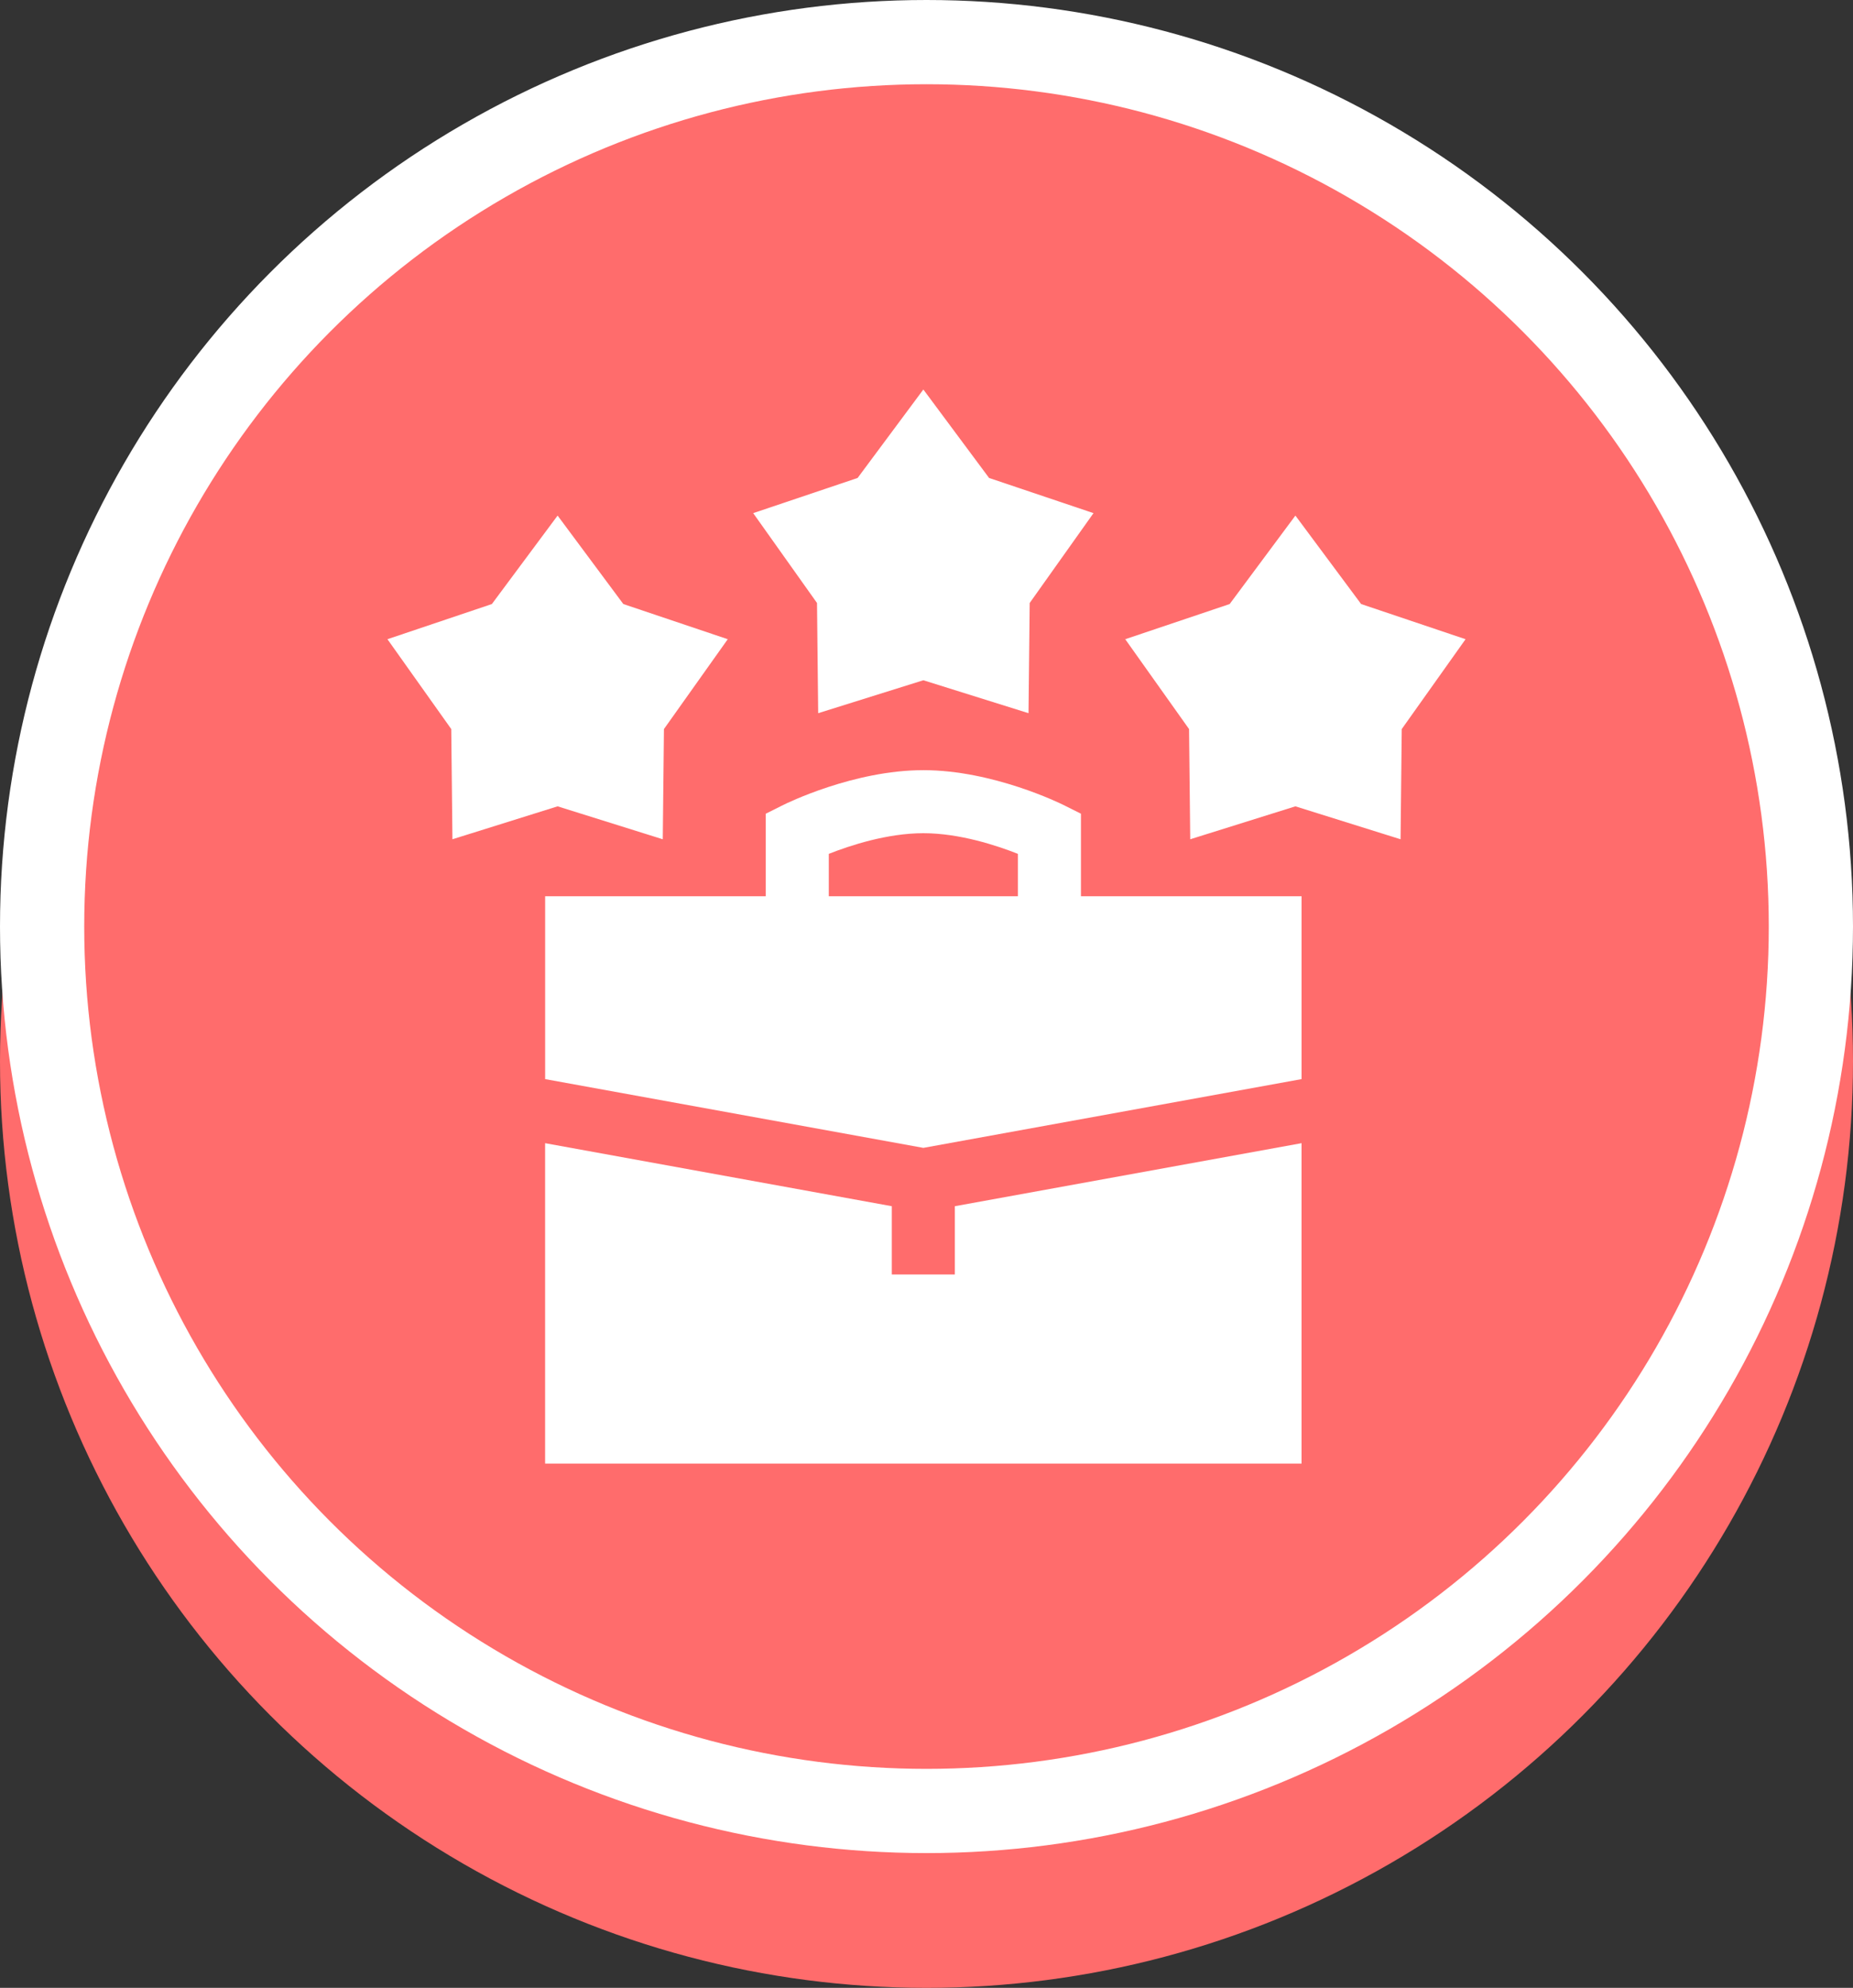
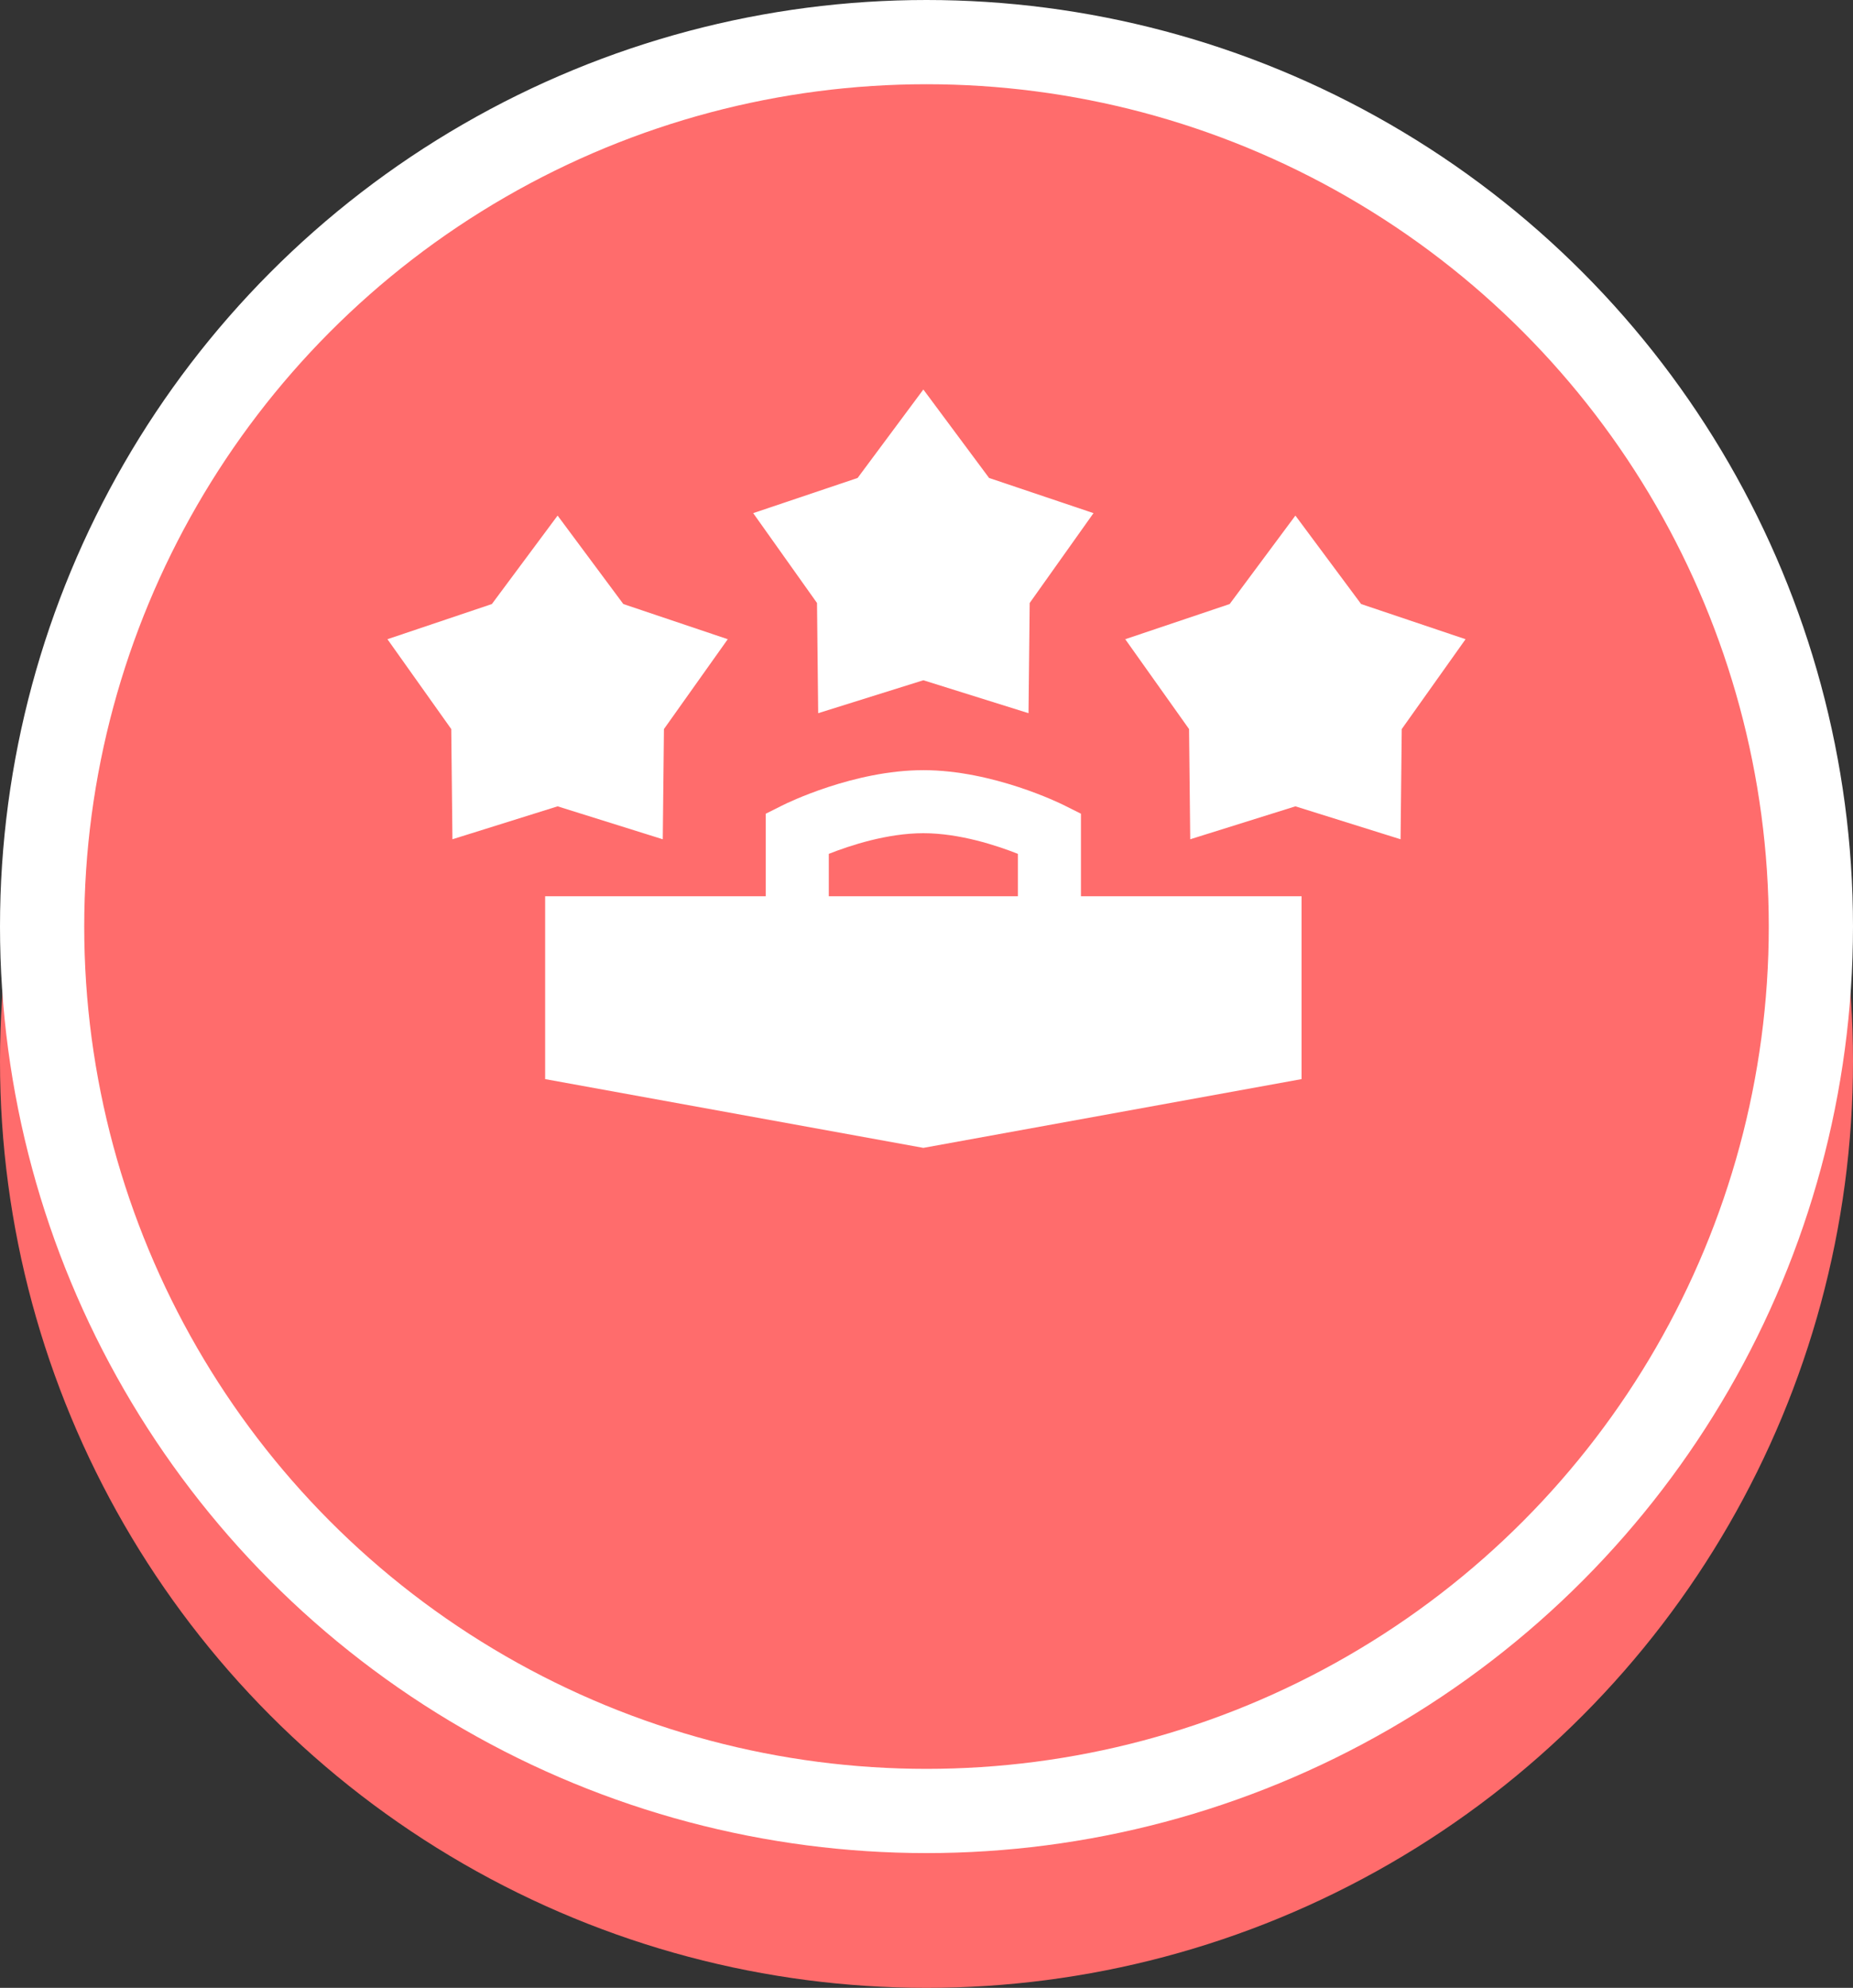
<svg xmlns="http://www.w3.org/2000/svg" width="110" height="118" viewBox="0 0 110 118" fill="none">
  <rect x="0" y="0" width="110" height="118" fill="#333333" stroke="none" />
  <circle cx="55" cy="63" r="55" fill="#FF6C6C" />
  <circle cx="55" cy="55" r="52.5" fill="#FF6C6C" stroke="white" stroke-width="5" />
  <g clip-path="url(#clip0_691_17)">
-     <path d="M32.359 67.859V86.879H77.264V67.859L56.683 71.601V75.653H52.941V71.601L32.359 67.859Z" fill="white" />
    <path d="M64.168 48.302L63.134 47.785C62.965 47.701 58.949 45.717 54.813 45.717C50.677 45.717 46.661 47.701 46.492 47.785L45.458 48.302V53.201H32.361V64.056L54.813 68.138L77.265 64.056V53.201H64.168V48.302ZM60.426 53.201H49.2V50.685C50.454 50.189 52.665 49.459 54.813 49.459C56.962 49.459 59.173 50.189 60.426 50.685V53.201ZM26.858 49.819L33.101 47.864L39.344 49.819L39.414 43.277L43.202 37.944L37.003 35.856L33.101 30.605L29.199 35.856L23 37.944L26.788 43.277L26.858 49.819ZM54.813 23.121L50.911 28.372L44.712 30.46L48.5 35.793L48.57 42.335L54.813 40.38L61.056 42.335L61.126 35.793L64.914 30.46L58.715 28.372L54.813 23.121ZM76.899 30.605L72.997 35.856L66.798 37.944L70.586 43.277L70.656 49.819L76.899 47.864L83.142 49.819L83.212 43.277L87 37.944L80.801 35.856L76.899 30.605Z" fill="white" />
  </g>
  <defs>
    <clipPath id="clip0_691_17">
      <rect width="64" height="64" fill="white" transform="translate(23 23)" />
    </clipPath>
  </defs>
</svg>